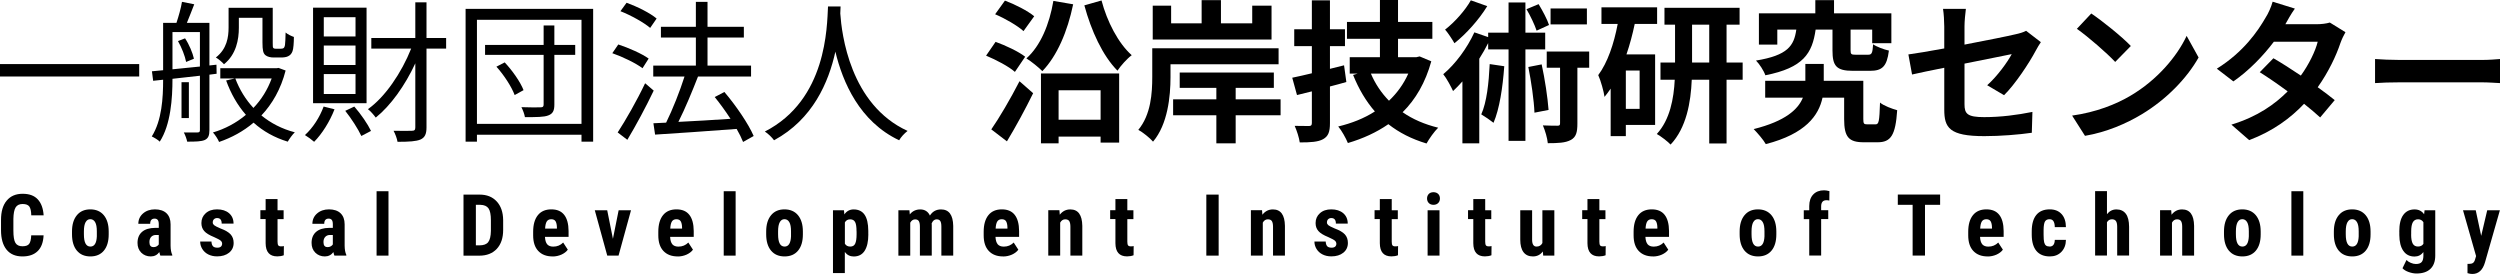
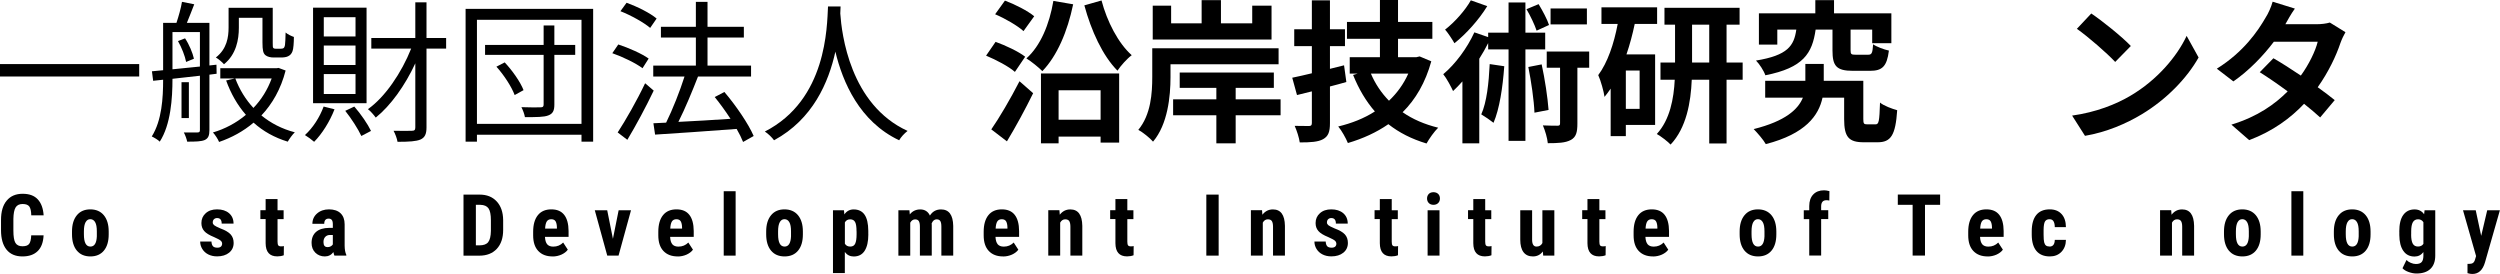
<svg xmlns="http://www.w3.org/2000/svg" id="_レイヤー_2" viewBox="0 0 489.21 53.6">
  <g id="_ヘッダー">
    <path d="M27.24,12.54v2.43H0v-2.43h27.24Z" />
    <path d="M40.98,14.61v10.86c0,1.02-.21,1.59-.9,1.92-.69.3-1.74.33-3.45.33-.09-.48-.39-1.32-.66-1.8h2.64c.36,0,.51-.09.51-.45v-10.65c-1.86.21-3.69.42-5.37.6,0,3.81-.33,8.97-2.49,12.3-.3-.33-1.11-.81-1.56-1.02,1.98-3.15,2.22-7.56,2.22-11.1l-1.95.21-.24-1.86,2.19-.21V4.47h2.61c.42-1.26.9-2.94,1.08-4.11l2.4.48c-.48,1.23-.99,2.55-1.44,3.63h4.41v8.34l1.38-.15.03,1.77-1.41.18ZM33.75,13.56c1.65-.15,3.48-.36,5.37-.54v-6.75h-5.37v7.29ZM36.21,7.5c.81,1.2,1.5,2.88,1.74,3.99l-1.53.63c-.21-1.14-.87-2.82-1.59-4.08l1.38-.54ZM36.96,23.1h-1.44v-7.02h1.44v7.02ZM55.89,13.8c-.93,3.63-2.61,6.54-4.74,8.79,1.83,1.5,4.02,2.64,6.54,3.3-.45.42-1.08,1.29-1.38,1.83-2.58-.78-4.83-2.04-6.69-3.72-1.98,1.68-4.29,2.94-6.75,3.78-.21-.54-.78-1.41-1.2-1.86,2.34-.69,4.56-1.86,6.45-3.45-1.65-1.89-2.94-4.14-3.87-6.72l1.68-.39h-2.82v-2.01h11.01l.39-.06,1.38.51ZM46.74,5.43c0,2.31-.51,5.22-2.91,7.14-.33-.39-1.14-1.08-1.59-1.32,2.16-1.68,2.49-3.96,2.49-5.88V1.53h8.64v6.87c0,.57,0,.9.12.99.12.12.3.15.51.15h.81c.27,0,.54-.03.66-.12.12-.06.24-.27.3-.63.06-.42.09-1.29.12-2.43.39.36,1.11.69,1.62.87,0,1.08-.09,2.37-.27,2.79-.18.51-.48.81-.87.99-.33.18-.9.24-1.35.24h-1.5c-.54,0-1.2-.12-1.62-.48-.39-.39-.54-.87-.54-2.49V3.48h-4.62v1.95ZM46.05,15.36c.81,2.16,2.01,4.11,3.54,5.76,1.53-1.59,2.76-3.54,3.57-5.76h-7.11Z" />
    <path d="M65.46,21.39c-.93,2.4-2.46,4.83-3.99,6.36-.39-.36-1.29-1.02-1.8-1.32,1.53-1.38,2.88-3.45,3.66-5.58l2.13.54ZM71.73,20.19h-10.47V1.5h10.47v18.69ZM69.57,3.36h-6.21v3.78h6.21v-3.78ZM69.57,8.91h-6.21v3.81h6.21v-3.81ZM69.57,14.49h-6.21v3.9h6.21v-3.9ZM69.33,20.85c1.29,1.47,2.64,3.45,3.27,4.77l-1.89.99c-.63-1.35-1.95-3.42-3.15-4.92l1.77-.84ZM87.3,9.51h-3.84v15.42c0,1.32-.33,1.98-1.17,2.37-.84.36-2.22.45-4.5.45-.09-.6-.45-1.59-.78-2.16,1.68.03,3.15.03,3.6,0,.48,0,.66-.15.66-.66v-12.54c-2.01,4.35-4.83,8.28-7.74,10.62-.39-.54-1.05-1.29-1.53-1.65,3.36-2.37,6.57-7.11,8.46-11.85h-7.8v-2.07h8.61V.45h2.19v6.99h3.84v2.07Z" />
    <path d="M116.07,1.74v25.98h-2.28v-1.35h-20.46v1.35h-2.22V1.74h24.96ZM113.79,24.24V3.87h-20.46v20.37h20.46ZM112.56,10.74h-4.08v9.72c0,1.2-.3,1.8-1.2,2.13-.84.33-2.28.33-4.56.33-.09-.57-.39-1.38-.69-1.95,1.71.06,3.3.06,3.75.03.45,0,.6-.12.6-.57v-9.69h-11.46v-1.95h11.46v-3.81h2.1v3.81h4.08v1.95ZM98.76,12.21c1.53,1.62,3.09,3.87,3.69,5.43l-1.74.96c-.57-1.56-2.07-3.9-3.57-5.55l1.62-.84Z" />
    <path d="M125.73,13.35c-1.26-.96-3.84-2.22-5.91-2.94l1.17-1.71c2.01.66,4.62,1.8,5.94,2.76l-1.2,1.89ZM127.92,17.73c-1.5,3.15-3.48,6.84-5.16,9.63l-1.89-1.44c1.53-2.34,3.75-6.21,5.37-9.63l1.68,1.44ZM127.23,5.46c-1.23-1.05-3.75-2.46-5.82-3.27l1.2-1.65c2.07.75,4.62,2.01,5.88,3.09l-1.26,1.83ZM145.41,27.78c-.3-.75-.72-1.62-1.26-2.55-5.79.45-11.82.84-15.96,1.11l-.33-2.22,2.49-.12c1.26-2.55,2.7-6.18,3.6-9.03h-6.12v-2.13h8.34v-5.49h-6.84v-2.1h6.84V.36h2.28v4.89h7.11v2.1h-7.11v5.49h8.52v2.13h-10.38c-1.11,2.85-2.52,6.27-3.84,8.88,3.09-.15,6.66-.36,10.2-.6-.96-1.47-2.04-2.97-3.09-4.26l1.89-.99c2.25,2.64,4.71,6.24,5.73,8.61l-2.07,1.17Z" />
    <path d="M164.49,1.26c-.03.39-.03.87-.06,1.38.27,3.96,1.89,17.82,13.17,22.98-.63.48-1.32,1.23-1.65,1.83-7.74-3.66-11.04-11.34-12.48-17.34-1.32,6-4.41,13.23-12,17.34-.39-.54-1.11-1.26-1.8-1.71,12.15-6.21,12.15-20.52,12.36-24.48h2.46Z" />
    <path d="M198.6,14.07c-1.17-1.05-3.69-2.37-5.64-3.18l1.86-2.7c1.92.69,4.5,1.89,5.79,2.91l-2.01,2.97ZM193.98,25.32c1.56-2.25,3.75-5.97,5.52-9.42l2.67,2.34c-1.53,3.12-3.39,6.54-5.13,9.42l-3.06-2.34ZM200.28,6.09c-1.14-1.05-3.63-2.49-5.55-3.3l1.92-2.67c1.95.72,4.47,2.01,5.73,3.06l-2.1,2.91ZM210,.84c-1.11,5.34-3.15,10.11-6.03,13.08-.63-.66-2.22-1.95-3.12-2.49,2.76-2.46,4.5-6.66,5.28-11.25l3.87.66ZM203.7,14.37h15.3v13.53h-3.63v-1.17h-8.22v1.32h-3.45v-13.68ZM207.15,17.67v5.76h8.22v-5.76h-8.22ZM215.55.09c1.08,4.11,3.27,8.37,5.91,10.71-.93.69-2.16,2.07-2.79,3.03-2.91-2.94-5.13-7.8-6.48-12.78l3.36-.96Z" />
    <path d="M229.05,12.57v2.52c0,3.78-.54,9.24-3.42,12.63-.57-.69-2.07-1.89-2.88-2.31,2.49-3,2.73-7.23,2.73-10.38v-5.58h24.72v3.12h-21.15ZM248.82,7.74h-23.25V1.11h3.6v3.45h5.97V.03h3.78v4.53h6.12V1.11h3.78v6.63ZM250.59,22.56h-8.79v5.49h-3.78v-5.49h-8.46v-3.12h8.46v-2.25h-7.17v-3h18.42v3h-7.47v2.25h8.79v3.12Z" />
    <path d="M263.46,16.05c-1.05.3-2.13.6-3.21.87v7.17c0,1.74-.33,2.58-1.35,3.15-.99.54-2.43.63-4.56.63-.12-.9-.57-2.31-.99-3.24,1.17.03,2.4.03,2.79.03.42,0,.57-.15.57-.6v-6.18l-2.91.72-.93-3.39c1.11-.24,2.4-.51,3.84-.87v-5.31h-3.45v-3.3h3.45V.06h3.54v5.67h2.94v3.3h-2.94v4.44l2.76-.69.45,3.27ZM280.08,12c-1.14,4.14-3.06,7.44-5.61,9.96,1.98,1.38,4.29,2.37,6.96,3.03-.75.72-1.77,2.16-2.28,3.09-2.91-.87-5.37-2.13-7.47-3.78-2.34,1.62-4.98,2.82-7.92,3.69-.39-.96-1.23-2.46-1.89-3.24,2.64-.63,5.07-1.59,7.17-2.94-1.74-2.01-3.15-4.38-4.26-7.14l.9-.27h-1.56v-3.21h5.91v-3.6h-6.45v-3.3h6.45V0h3.54v4.29h6.72v3.3h-6.72v3.6h3.6l.63-.15,2.28.96ZM268.26,14.4c.84,1.98,2.04,3.78,3.54,5.31,1.56-1.47,2.88-3.27,3.78-5.31h-7.32Z" />
    <path d="M298.5,9.66v17.91h-3.3V9.66h-3.99v-1.23c-.51,1.02-1.11,2.07-1.74,3.06v16.56h-3.3v-12.12c-.6.69-1.23,1.32-1.83,1.89-.33-.75-1.29-2.55-1.92-3.3,2.37-1.98,4.68-5.1,6.09-8.19l2.7.93v-.87h3.99V.48h3.3v5.91h3.87v3.27h-3.87ZM291.03,1.2c-1.59,2.61-4.11,5.43-6.42,7.26-.42-.75-1.29-2.07-1.83-2.67,1.92-1.47,3.99-3.84,5.04-5.73l3.21,1.14ZM294.36,12.96c-.3,4.17-.93,8.34-2.1,11.07-.51-.42-1.74-1.26-2.4-1.65,1.08-2.4,1.47-6.15,1.65-9.84l2.85.42ZM300.69,6c-.36-1.11-1.2-2.88-1.98-4.2l2.37-.99c.78,1.29,1.68,2.97,2.04,4.08l-2.43,1.11ZM301.68,12.6c.63,2.88,1.17,6.48,1.35,8.91l-2.76.54c-.09-2.4-.63-6.09-1.2-8.94l2.61-.51ZM310.98,13.26h-2.31v10.92c0,1.68-.24,2.64-1.29,3.21-1.05.57-2.52.63-4.5.63-.09-.99-.51-2.43-.96-3.48,1.23.06,2.49.06,2.85.06.39,0,.51-.09.51-.48v-10.86h-2.61v-3.18h8.31v3.18ZM310.53,4.77h-7.11V1.65h7.11v3.12Z" />
    <path d="M319.89,4.68c-.42,2.01-.96,4.05-1.62,5.97h5.61v13.8h-5.73v2.19h-2.97v-9.3c-.39.57-.78,1.11-1.2,1.62-.12-.96-.75-3.24-1.23-4.26,1.83-2.46,3.06-6.09,3.81-10.02h-3.18V1.44h10.89v3.24h-4.38ZM320.85,13.8h-2.7v7.5h2.7v-7.5ZM341.01,15.6h-3.15v12.48h-3.39v-12.48h-3.42c-.18,4.41-1.05,9.42-4.14,12.69-.6-.63-1.89-1.62-2.7-2.07,2.58-2.79,3.33-6.96,3.51-10.62h-2.79v-3.36h2.85v-7.41h-2.07V1.53h14.7v3.3h-2.55v7.41h3.15v3.36ZM334.47,12.24v-7.41h-3.36v7.41h3.36Z" />
    <path d="M367.02,24.33c.63,0,.75-.51.87-4.26.72.63,2.4,1.23,3.36,1.5-.33,4.95-1.26,6.27-3.84,6.27h-2.7c-2.94,0-3.84-1.02-3.84-4.53v-4.2h-4.23c-.75,3.48-3.3,7.08-11.1,9.09-.51-.9-1.62-2.16-2.37-2.94,6.24-1.56,8.7-3.87,9.63-6.15h-7.38v-3.3h7.86v-3.3h3.6v3.3h7.74v7.47c0,.93.12,1.05.75,1.05h1.65ZM355.29,5.79c-.66,4.62-2.37,7.47-9.84,8.94-.3-.9-1.17-2.22-1.83-2.88,6.21-1.02,7.44-2.88,7.89-6.06h-3.72v2.94h-3.6V2.61h11.04V.03h3.66v2.58h11.22v5.85h-3.75v-2.67h-4.23v4.02c0,.81.12.9,1.02.9h2.4c.72,0,.87-.27.99-2.04.66.48,2.13,1.02,3.09,1.23-.39,3.12-1.32,3.96-3.69,3.96h-3.36c-3.27,0-3.99-.99-3.99-3.99v-4.08h-3.3Z" />
-     <path d="M380.46,13.26c-2.67.54-5.04,1.02-6.3,1.32l-.72-3.93c1.41-.18,4.05-.63,7.02-1.17v-4.29c0-.99-.09-2.52-.24-3.45h4.47c-.12.93-.27,2.43-.27,3.45v3.54c4.38-.84,8.58-1.68,9.93-2.01.84-.18,1.56-.39,2.13-.69l2.88,2.22c-.27.42-.72,1.11-.99,1.65-1.32,2.49-4.05,6.6-6.21,8.73l-3.3-1.95c1.98-1.77,3.96-4.5,4.8-6.09-.93.21-4.98.99-9.24,1.86v7.95c0,1.86.54,2.52,3.84,2.52s6.48-.42,9.45-1.02l-.12,4.08c-2.49.36-6.09.66-9.3.66-6.84,0-7.83-1.65-7.83-5.19v-8.19Z" />
    <path d="M416.97,18.69c5.13-3.03,9.03-7.62,10.92-11.67l2.34,4.23c-2.28,4.05-6.27,8.19-11.1,11.1-3.03,1.83-6.9,3.51-11.13,4.23l-2.52-3.96c4.68-.66,8.58-2.19,11.49-3.93ZM416.97,9l-3.06,3.12c-1.56-1.68-5.31-4.95-7.5-6.48l2.82-3c2.1,1.41,6,4.53,7.74,6.36Z" />
    <path d="M447.21,4.74h6.09c.93,0,1.95-.12,2.61-.33l3.06,1.89c-.33.57-.72,1.38-.99,2.13-.81,2.43-2.31,5.64-4.44,8.64,1.29.93,2.46,1.8,3.33,2.52l-2.85,3.39c-.81-.75-1.92-1.68-3.15-2.67-2.64,2.79-6.06,5.34-10.74,7.11l-3.48-3.03c5.19-1.59,8.52-4.02,11.01-6.51-1.95-1.44-3.93-2.79-5.46-3.75l2.67-2.73c1.59.9,3.48,2.13,5.37,3.39,1.56-2.16,2.85-4.77,3.3-6.63h-8.58c-2.1,2.79-4.89,5.67-7.92,7.77l-3.24-2.49c5.25-3.27,8.04-7.38,9.54-9.99.48-.72,1.11-2.1,1.38-3.12l4.35,1.35c-.75,1.05-1.5,2.4-1.86,3.06Z" />
-     <path d="M469.59,11.73h16.11c1.41,0,2.73-.12,3.51-.18v4.71c-.72-.03-2.25-.15-3.51-.15h-16.11c-1.71,0-3.72.06-4.83.15v-4.71c1.08.09,3.27.18,4.83.18Z" />
    <path d="M8.53,46.04c-.06,1.36-.44,2.39-1.15,3.09-.71.7-1.7,1.05-2.99,1.05-1.35,0-2.39-.44-3.11-1.33-.72-.89-1.08-2.16-1.08-3.8v-2.01c0-1.64.37-2.91,1.12-3.79.74-.89,1.78-1.33,3.1-1.33s2.29.36,2.97,1.09c.68.73,1.06,1.77,1.15,3.13h-2.42c-.02-.84-.15-1.42-.39-1.74-.24-.32-.67-.48-1.31-.48s-1.1.23-1.37.68c-.27.45-.41,1.19-.43,2.23v2.26c0,1.19.13,2,.4,2.44s.72.66,1.37.66,1.07-.15,1.31-.46c.24-.31.38-.87.41-1.68h2.41Z" />
    <path d="M14.09,45.29c0-1.35.32-2.4.95-3.17.63-.77,1.51-1.15,2.63-1.15s2.01.38,2.65,1.15c.63.77.95,1.83.95,3.18v.57c0,1.35-.31,2.41-.94,3.17s-1.51,1.14-2.64,1.14-2.02-.38-2.65-1.14c-.63-.76-.95-1.82-.95-3.18v-.57ZM16.42,45.87c0,1.59.42,2.38,1.27,2.38.78,0,1.2-.66,1.26-1.99v-.98c0-.81-.1-1.41-.33-1.8-.22-.39-.54-.59-.95-.59s-.7.2-.92.59c-.22.39-.33.99-.33,1.8v.58Z" />
-     <path d="M31.38,50.02c-.07-.14-.13-.37-.2-.69-.42.57-.98.85-1.69.85s-1.36-.25-1.85-.74-.73-1.13-.73-1.91c0-.93.3-1.65.89-2.16.59-.51,1.45-.77,2.56-.78h.71v-.71c0-.4-.07-.68-.21-.85s-.34-.25-.6-.25c-.58,0-.87.34-.87,1.02h-2.32c0-.82.31-1.5.92-2.03s1.39-.8,2.33-.8,1.73.25,2.26.76c.53.51.8,1.23.8,2.17v4.18c.01.77.12,1.36.33,1.8v.14h-2.34ZM30.01,48.36c.26,0,.48-.05.66-.16.18-.1.31-.23.4-.37v-1.85h-.56c-.39,0-.7.13-.93.38-.23.25-.34.59-.34,1.01,0,.66.26.98.77.98Z" />
    <path d="M43.46,47.64c0-.2-.09-.38-.28-.55s-.61-.39-1.26-.68c-.96-.39-1.62-.79-1.97-1.21-.36-.42-.54-.93-.54-1.55,0-.78.28-1.42.84-1.92.56-.51,1.3-.76,2.23-.76.97,0,1.75.25,2.34.75.58.5.88,1.18.88,2.03h-2.32c0-.72-.3-1.08-.9-1.08-.25,0-.45.08-.61.23-.16.15-.24.37-.24.64,0,.2.09.37.26.52s.59.36,1.24.64c.95.35,1.61.74,2,1.17.39.43.59.99.59,1.67,0,.79-.3,1.43-.89,1.91-.6.48-1.38.72-2.35.72-.65,0-1.22-.13-1.72-.38s-.89-.61-1.17-1.06c-.28-.45-.42-.94-.42-1.47h2.21c.01.4.11.71.28.91s.47.3.87.3c.62,0,.94-.28.94-.84Z" />
    <path d="M54.31,38.96v2.18h1.19v1.74h-1.19v4.41c0,.35.05.59.14.72.1.13.28.2.55.2.22,0,.41-.02.55-.06l-.02,1.8c-.39.15-.82.22-1.28.22-1.5,0-2.26-.86-2.27-2.58v-4.72h-1.03v-1.74h1.03v-2.18h2.32Z" />
    <path d="M65.44,50.02c-.07-.14-.13-.37-.2-.69-.42.57-.98.85-1.69.85s-1.36-.25-1.85-.74-.73-1.13-.73-1.91c0-.93.3-1.65.89-2.16.59-.51,1.45-.77,2.56-.78h.71v-.71c0-.4-.07-.68-.21-.85s-.34-.25-.6-.25c-.58,0-.87.34-.87,1.02h-2.32c0-.82.31-1.5.92-2.03s1.39-.8,2.33-.8,1.73.25,2.26.76c.53.51.8,1.23.8,2.17v4.18c.01.77.12,1.36.33,1.8v.14h-2.34ZM64.07,48.36c.26,0,.48-.05.66-.16.18-.1.31-.23.4-.37v-1.85h-.56c-.39,0-.7.13-.93.38-.23.25-.34.59-.34,1.01,0,.66.26.98.77.98Z" />
-     <path d="M76.02,50.02h-2.33v-12.6h2.33v12.6Z" />
    <path d="M90.7,50.02v-11.94h3.16c1.39,0,2.51.44,3.33,1.33.83.89,1.25,2.1,1.27,3.64v1.94c0,1.57-.41,2.8-1.24,3.7-.83.89-1.97,1.34-3.42,1.34h-3.09ZM93.12,40.08v7.93h.72c.8,0,1.37-.21,1.7-.64s.5-1.16.52-2.19v-2.08c0-1.12-.16-1.89-.47-2.33-.31-.44-.84-.67-1.59-.69h-.88Z" />
    <path d="M108.12,50.18c-1.19,0-2.12-.36-2.79-1.07-.67-.71-1-1.73-1-3.05v-.71c0-1.4.31-2.48.92-3.24.61-.76,1.49-1.14,2.63-1.14s1.96.36,2.52,1.07c.56.71.85,1.77.86,3.17v1.14h-4.62c.03.66.18,1.14.43,1.45.26.3.65.46,1.19.46.78,0,1.42-.27,1.94-.8l.91,1.4c-.28.39-.7.71-1.24.96-.54.24-1.13.37-1.76.37ZM106.66,44.73h2.32v-.21c-.01-.53-.1-.93-.26-1.21-.16-.27-.45-.41-.85-.41s-.7.15-.88.44c-.18.29-.29.75-.32,1.39Z" />
    <path d="M119.94,46.73l1.12-5.59h2.42l-2.44,8.88h-2.21l-2.44-8.88h2.43l1.12,5.59Z" />
    <path d="M132.61,50.18c-1.19,0-2.12-.36-2.79-1.07s-1-1.73-1-3.05v-.71c0-1.4.31-2.48.92-3.24.61-.76,1.49-1.14,2.63-1.14s1.96.36,2.52,1.07c.56.71.85,1.77.86,3.17v1.14h-4.62c.03.66.18,1.14.43,1.45.26.3.65.46,1.19.46.78,0,1.42-.27,1.94-.8l.91,1.4c-.28.39-.7.71-1.24.96-.54.24-1.13.37-1.76.37ZM131.15,44.73h2.32v-.21c-.01-.53-.1-.93-.26-1.21-.16-.27-.45-.41-.85-.41s-.7.15-.88.44c-.18.29-.29.75-.32,1.39Z" />
    <path d="M143.95,50.02h-2.33v-12.6h2.33v12.6Z" />
    <path d="M149.93,45.29c0-1.35.32-2.4.95-3.17.63-.77,1.51-1.15,2.63-1.15s2.01.38,2.65,1.15c.63.77.95,1.83.95,3.18v.57c0,1.35-.31,2.41-.94,3.17s-1.51,1.14-2.64,1.14-2.02-.38-2.65-1.14c-.63-.76-.95-1.82-.95-3.18v-.57ZM152.26,45.87c0,1.59.42,2.38,1.27,2.38.78,0,1.2-.66,1.26-1.99v-.98c0-.81-.1-1.41-.33-1.8-.22-.39-.54-.59-.95-.59s-.7.2-.92.59c-.22.39-.33.99-.33,1.8v.58Z" />
    <path d="M169.92,45.86c0,1.39-.24,2.46-.72,3.21s-1.19,1.12-2.14,1.12c-.72,0-1.3-.29-1.74-.88v4.13h-2.32v-12.29h2.15l.08.81c.44-.65,1.05-.98,1.81-.98.95,0,1.66.34,2.14,1.03s.72,1.74.73,3.17v.68ZM167.61,45.27c0-.86-.09-1.47-.28-1.82s-.51-.53-.96-.53c-.48,0-.82.2-1.04.6v4.16c.21.38.56.57,1.06.57.46,0,.78-.19.96-.58.18-.39.27-.99.27-1.81v-.58Z" />
    <path d="M177.96,41.14l.07.82c.52-.66,1.21-.98,2.06-.98s1.51.4,1.88,1.2c.51-.8,1.23-1.2,2.17-1.2,1.55,0,2.35,1.07,2.39,3.22v5.82h-2.32v-5.67c0-.51-.07-.88-.21-1.1-.14-.22-.38-.33-.72-.33-.43,0-.75.27-.97.8l.02.28v6.02h-2.32v-5.65c0-.51-.07-.88-.21-1.1-.14-.23-.38-.34-.73-.34-.4,0-.72.22-.95.65v6.45h-2.32v-8.88h2.17Z" />
    <path d="M196.28,50.18c-1.19,0-2.12-.36-2.79-1.07s-1-1.73-1-3.05v-.71c0-1.4.31-2.48.92-3.24.61-.76,1.49-1.14,2.63-1.14s1.96.36,2.52,1.07c.56.71.85,1.77.86,3.17v1.14h-4.62c.03.66.18,1.14.43,1.45.26.3.65.46,1.19.46.78,0,1.42-.27,1.94-.8l.91,1.4c-.28.39-.7.71-1.24.96-.54.24-1.13.37-1.76.37ZM194.82,44.73h2.32v-.21c-.01-.53-.1-.93-.26-1.21-.16-.27-.45-.41-.85-.41s-.7.15-.88.44c-.18.29-.29.75-.32,1.39Z" />
    <path d="M207.31,41.14l.07.88c.53-.69,1.21-1.04,2.06-1.04,1.53,0,2.31,1.07,2.35,3.21v5.83h-2.33v-5.66c0-.5-.08-.87-.23-1.1-.15-.23-.42-.34-.79-.34-.42,0-.75.22-.98.65v6.45h-2.33v-8.88h2.18Z" />
    <path d="M220.6,38.96v2.18h1.19v1.74h-1.19v4.41c0,.35.05.59.14.72.1.13.28.2.55.2.22,0,.41-.02.55-.06l-.02,1.8c-.39.15-.82.22-1.28.22-1.5,0-2.26-.86-2.27-2.58v-4.72h-1.03v-1.74h1.03v-2.18h2.32Z" />
    <path d="M238.47,50.02h-2.41v-11.94h2.41v11.94Z" />
    <path d="M246.96,41.14l.07.88c.53-.69,1.21-1.04,2.06-1.04,1.53,0,2.31,1.07,2.35,3.21v5.83h-2.33v-5.66c0-.5-.08-.87-.23-1.1-.15-.23-.42-.34-.79-.34-.42,0-.75.22-.98.65v6.45h-2.33v-8.88h2.18Z" />
    <path d="M261.49,47.64c0-.2-.09-.38-.28-.55s-.61-.39-1.26-.68c-.96-.39-1.62-.79-1.97-1.21-.36-.42-.54-.93-.54-1.55,0-.78.28-1.42.84-1.92.56-.51,1.3-.76,2.23-.76.97,0,1.75.25,2.34.75.58.5.88,1.18.88,2.03h-2.32c0-.72-.3-1.08-.9-1.08-.25,0-.45.08-.61.23-.16.15-.24.37-.24.64,0,.2.09.37.26.52s.59.36,1.24.64c.95.35,1.62.74,2.01,1.17.39.43.59.99.59,1.67,0,.79-.3,1.43-.89,1.91-.6.48-1.38.72-2.35.72-.65,0-1.23-.13-1.72-.38-.5-.25-.89-.61-1.17-1.06-.28-.45-.42-.94-.42-1.47h2.21c.01.4.11.71.28.91s.47.3.87.3c.62,0,.94-.28.94-.84Z" />
    <path d="M272.34,38.96v2.18h1.19v1.74h-1.19v4.41c0,.35.05.59.14.72.1.13.28.2.55.2.22,0,.41-.02.55-.06l-.02,1.8c-.39.15-.82.22-1.28.22-1.5,0-2.26-.86-2.27-2.58v-4.72h-1.03v-1.74h1.03v-2.18h2.32Z" />
    <path d="M279.25,38.84c0-.36.12-.66.34-.89s.54-.34.92-.34.69.12.92.34c.23.23.34.52.34.89s-.11.65-.34.89c-.23.23-.54.35-.92.35s-.7-.12-.92-.35c-.23-.24-.34-.53-.34-.89ZM281.69,50.02h-2.33v-8.88h2.33v8.88Z" />
    <path d="M290.63,38.96v2.18h1.19v1.74h-1.19v4.41c0,.35.05.59.14.72.1.13.28.2.55.2.22,0,.41-.02.55-.06l-.02,1.8c-.39.15-.82.22-1.28.22-1.5,0-2.26-.86-2.27-2.58v-4.72h-1.03v-1.74h1.03v-2.18h2.32Z" />
    <path d="M301.91,49.2c-.48.65-1.13.98-1.94.98s-1.43-.28-1.85-.84-.63-1.38-.63-2.45v-5.75h2.32v5.81c.01.86.3,1.3.86,1.3.53,0,.91-.23,1.15-.69v-6.42h2.34v8.88h-2.18l-.07-.81Z" />
    <path d="M312.97,38.96v2.18h1.19v1.74h-1.19v4.41c0,.35.05.59.14.72.1.13.28.2.55.2.22,0,.41-.02.55-.06l-.02,1.8c-.39.15-.82.22-1.28.22-1.5,0-2.26-.86-2.27-2.58v-4.72h-1.03v-1.74h1.03v-2.18h2.32Z" />
    <path d="M323.46,50.18c-1.19,0-2.12-.36-2.79-1.07s-1-1.73-1-3.05v-.71c0-1.4.31-2.48.92-3.24.61-.76,1.49-1.14,2.63-1.14s1.96.36,2.52,1.07c.56.71.85,1.77.86,3.17v1.14h-4.62c.03.66.18,1.14.43,1.45.26.3.65.46,1.19.46.78,0,1.42-.27,1.94-.8l.91,1.4c-.28.39-.7.71-1.24.96-.54.24-1.13.37-1.76.37ZM322,44.73h2.32v-.21c-.01-.53-.1-.93-.26-1.21-.16-.27-.45-.41-.85-.41s-.7.15-.88.44c-.18.29-.29.75-.32,1.39Z" />
    <path d="M340.42,45.29c0-1.35.32-2.4.95-3.17.63-.77,1.51-1.15,2.63-1.15s2.01.38,2.65,1.15c.63.77.95,1.83.95,3.18v.57c0,1.35-.31,2.41-.94,3.17s-1.51,1.14-2.64,1.14-2.02-.38-2.65-1.14c-.63-.76-.95-1.82-.95-3.18v-.57ZM342.75,45.87c0,1.59.42,2.38,1.27,2.38.78,0,1.2-.66,1.26-1.99v-.98c0-.81-.1-1.41-.33-1.8-.22-.39-.54-.59-.95-.59s-.7.2-.92.59c-.22.39-.33.99-.33,1.8v.58Z" />
    <path d="M354.04,50.02v-7.14h-1.07v-1.74h1.07v-.8c0-.98.26-1.74.78-2.28.51-.54,1.22-.82,2.12-.82.27,0,.62.05,1.05.16l-.02,1.85c-.16-.05-.35-.07-.57-.07-.69,0-1.03.41-1.03,1.23v.72h1.39v1.74h-1.39v7.14h-2.33Z" />
    <path d="M379.64,40.08h-2.95v9.93h-2.42v-9.93h-2.9v-2.01h8.28v2.01Z" />
    <path d="M388.94,50.18c-1.19,0-2.12-.36-2.79-1.07s-1-1.73-1-3.05v-.71c0-1.4.31-2.48.92-3.24.61-.76,1.49-1.14,2.63-1.14s1.96.36,2.52,1.07c.56.71.85,1.77.86,3.17v1.14h-4.62c.03.66.18,1.14.43,1.45.26.3.65.46,1.19.46.78,0,1.42-.27,1.94-.8l.91,1.4c-.28.39-.7.71-1.24.96-.54.24-1.13.37-1.76.37ZM387.48,44.73h2.32v-.21c-.01-.53-.1-.93-.26-1.21-.16-.27-.45-.41-.85-.41s-.7.15-.88.44c-.18.29-.29.75-.32,1.39Z" />
    <path d="M401.06,48.25c.67,0,1.01-.44,1.03-1.31h2.18c-.01.97-.31,1.75-.89,2.35-.58.6-1.34.89-2.26.89-1.14,0-2.02-.36-2.62-1.07s-.91-1.76-.92-3.14v-.71c0-1.39.3-2.46.89-3.19s1.47-1.1,2.63-1.1c.98,0,1.75.3,2.31.91.56.6.85,1.46.86,2.57h-2.18c0-.5-.09-.88-.25-1.15-.16-.27-.42-.4-.79-.4-.4,0-.69.14-.87.43s-.27.84-.28,1.67v.9c0,.72.04,1.23.11,1.51.07.29.19.5.35.63.16.13.4.2.7.2Z" />
-     <path d="M412.29,41.92c.5-.63,1.12-.94,1.85-.94.81,0,1.42.28,1.85.85s.63,1.42.64,2.54v5.64h-2.33v-5.62c0-.52-.08-.9-.24-1.13s-.42-.35-.78-.35c-.42,0-.75.19-.98.58v6.51h-2.32v-12.6h2.32v4.5Z" />
    <path d="M424.87,41.14l.07.88c.53-.69,1.21-1.04,2.06-1.04,1.53,0,2.31,1.07,2.35,3.21v5.83h-2.33v-5.66c0-.5-.08-.87-.23-1.1-.15-.23-.42-.34-.79-.34-.42,0-.75.22-.98.65v6.45h-2.33v-8.88h2.18Z" />
    <path d="M435.2,45.29c0-1.35.32-2.4.95-3.17.63-.77,1.51-1.15,2.63-1.15s2.01.38,2.65,1.15c.63.77.95,1.83.95,3.18v.57c0,1.35-.31,2.41-.94,3.17s-1.51,1.14-2.64,1.14-2.02-.38-2.65-1.14c-.63-.76-.95-1.82-.95-3.18v-.57ZM437.53,45.87c0,1.59.42,2.38,1.27,2.38.78,0,1.2-.66,1.26-1.99v-.98c0-.81-.1-1.41-.33-1.8-.22-.39-.54-.59-.95-.59s-.7.2-.92.59c-.22.39-.33.99-.33,1.8v.58Z" />
    <path d="M450.72,50.02h-2.33v-12.6h2.33v12.6Z" />
    <path d="M456.7,45.29c0-1.35.32-2.4.95-3.17.63-.77,1.51-1.15,2.63-1.15s2.01.38,2.65,1.15c.63.77.95,1.83.95,3.18v.57c0,1.35-.31,2.41-.94,3.17s-1.51,1.14-2.64,1.14-2.02-.38-2.65-1.14c-.63-.76-.95-1.82-.95-3.18v-.57ZM459.03,45.87c0,1.59.42,2.38,1.27,2.38.78,0,1.2-.66,1.26-1.99v-.98c0-.81-.1-1.41-.33-1.8-.22-.39-.54-.59-.95-.59s-.7.2-.92.59c-.22.39-.33.99-.33,1.8v.58Z" />
    <path d="M469.5,45.31c0-1.45.26-2.54.79-3.26.53-.72,1.26-1.07,2.21-1.07.8,0,1.42.32,1.86.95l.09-.79h2.09v8.88c0,1.13-.32,2-.95,2.6-.63.6-1.54.9-2.73.9-.49,0-1-.1-1.53-.29-.54-.19-.93-.44-1.2-.74l.78-1.61c.22.23.5.42.85.56.35.15.68.22.99.22.52,0,.89-.12,1.12-.37.23-.25.34-.65.35-1.2v-.76c-.44.58-1.02.87-1.73.87-.95,0-1.68-.37-2.19-1.1-.52-.74-.78-1.77-.79-3.11v-.66ZM471.82,45.89c0,.82.11,1.42.32,1.79.21.38.55.56,1.02.56s.83-.17,1.06-.52v-4.24c-.24-.38-.59-.57-1.04-.57s-.8.19-1.02.57-.33.98-.33,1.82v.58Z" />
    <path d="M485.53,46.15l1.18-5.01h2.48l-2.92,10.21c-.44,1.5-1.26,2.26-2.47,2.26-.28,0-.6-.05-.95-.16v-1.81h.27c.36,0,.63-.06.82-.2.18-.14.32-.38.41-.73l.18-.6-2.56-8.97h2.49l1.07,5.01Z" />
  </g>
</svg>